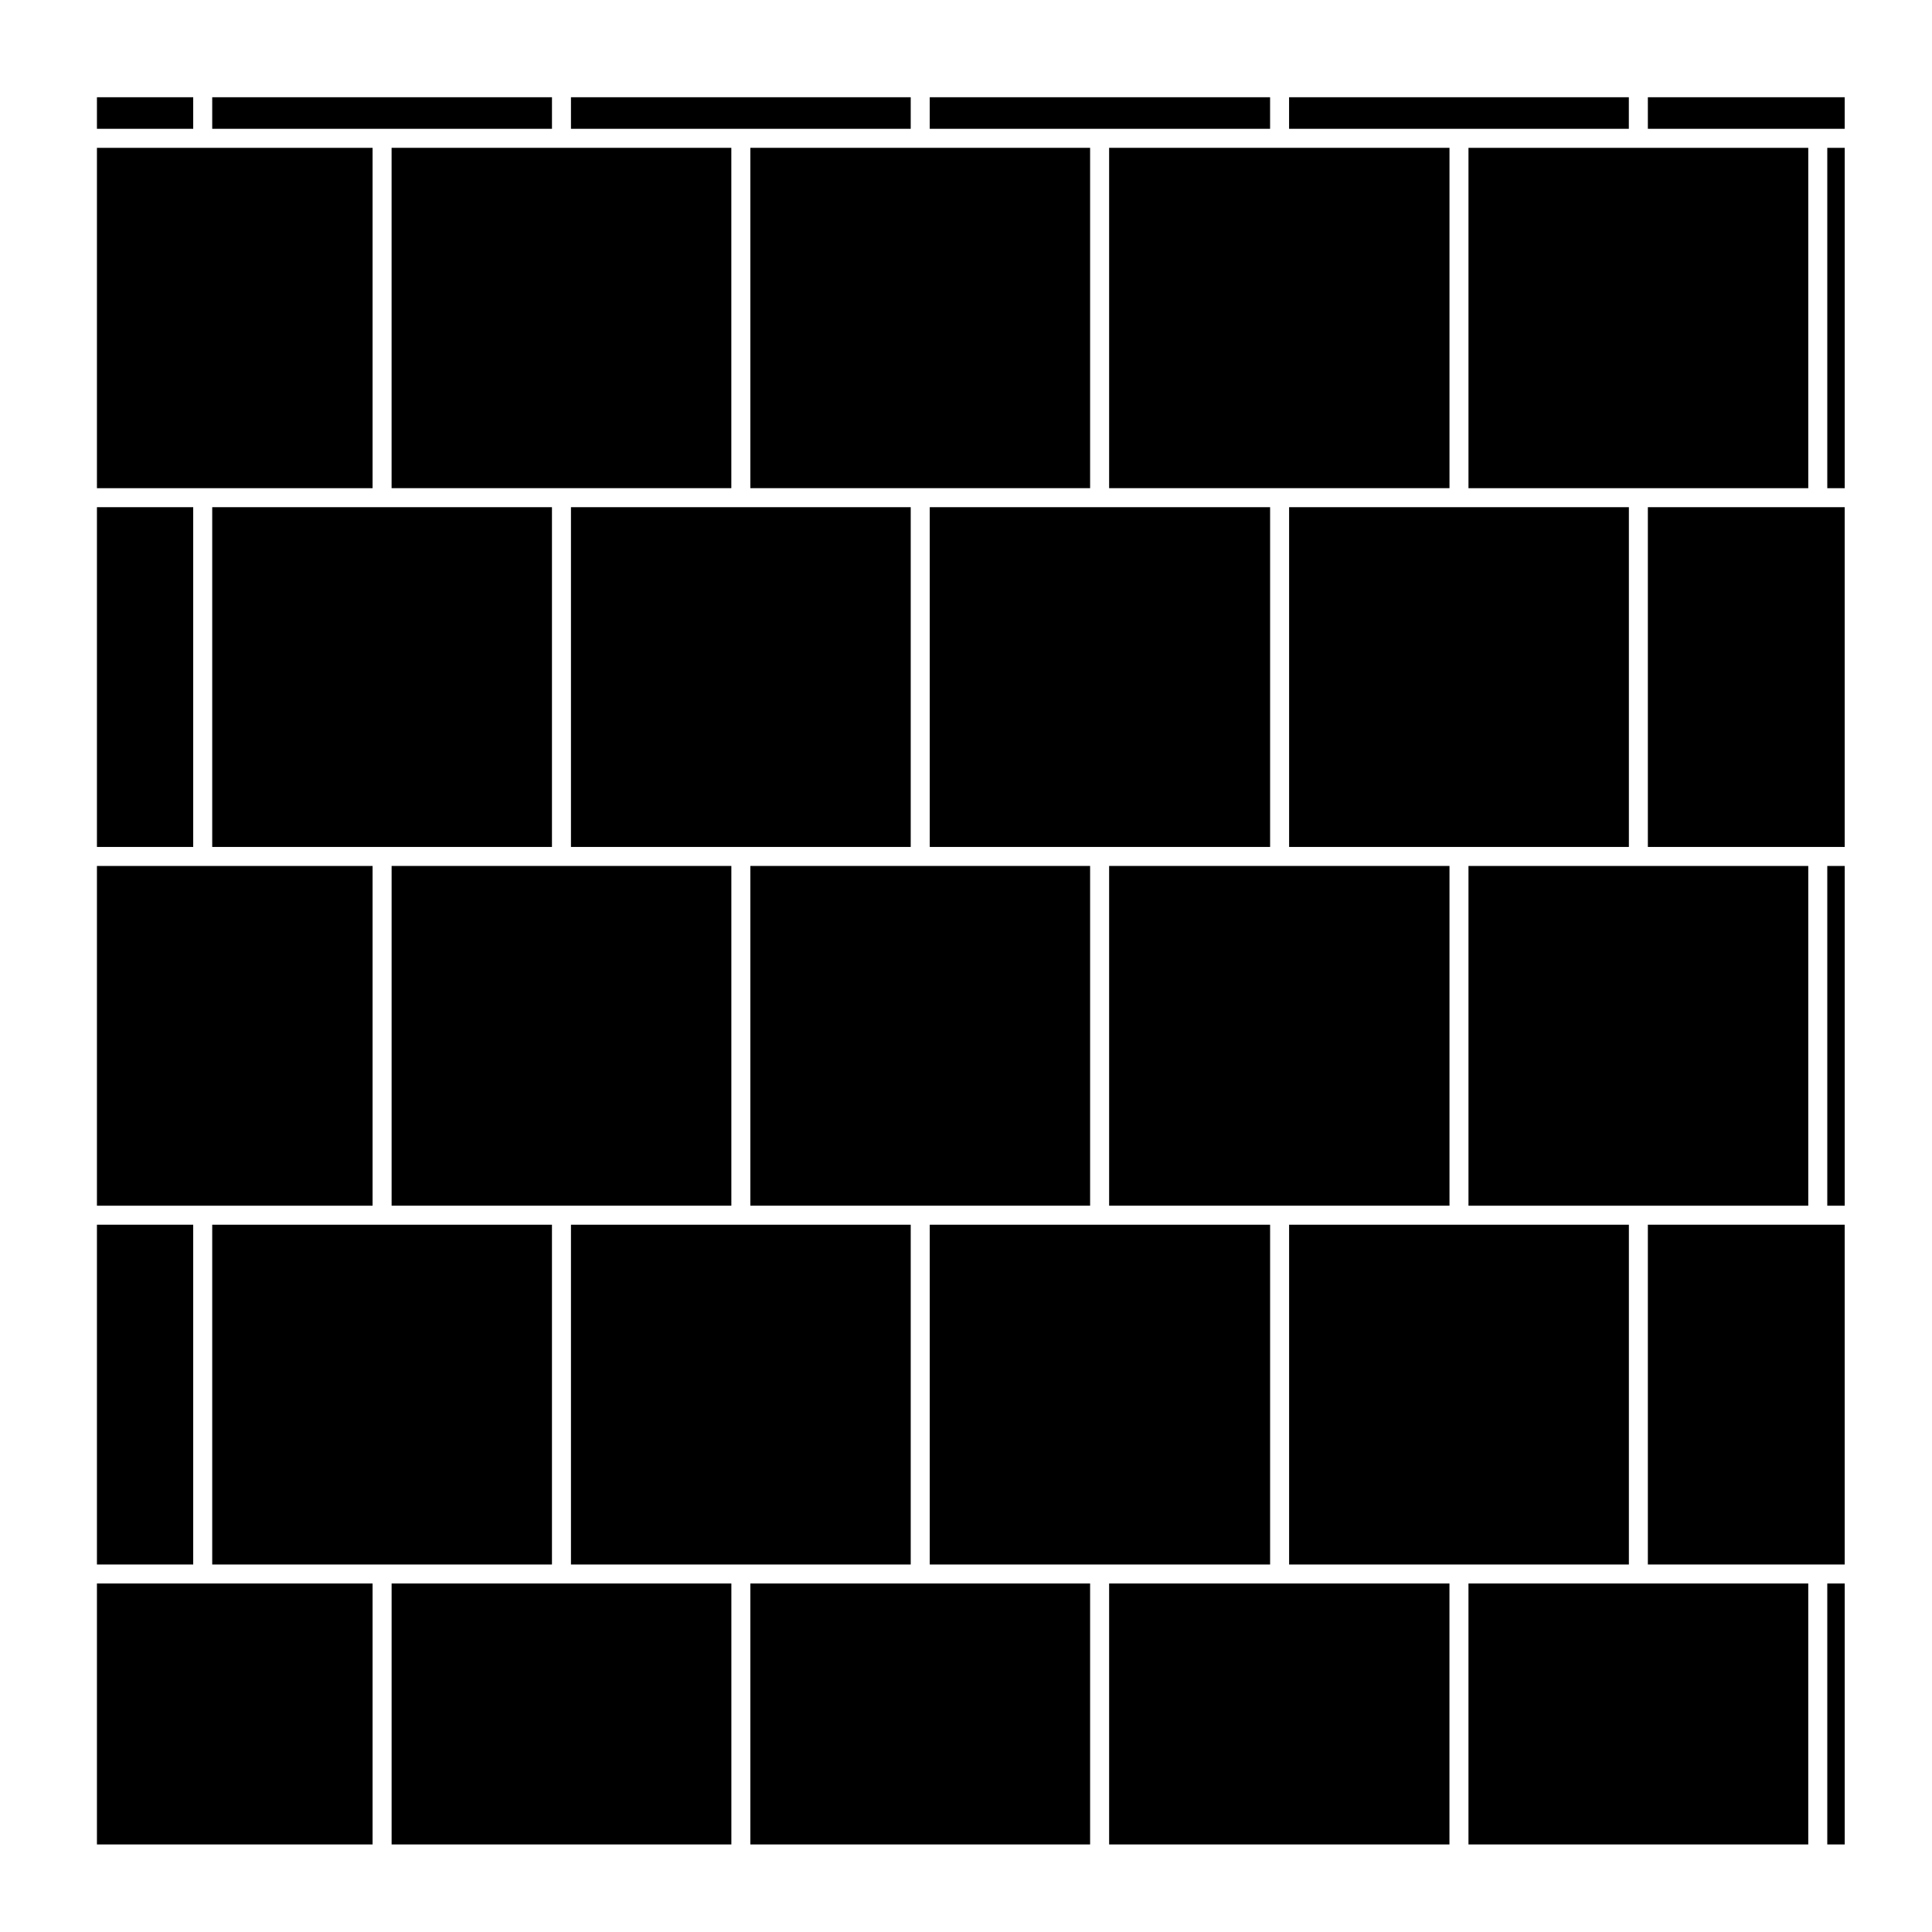
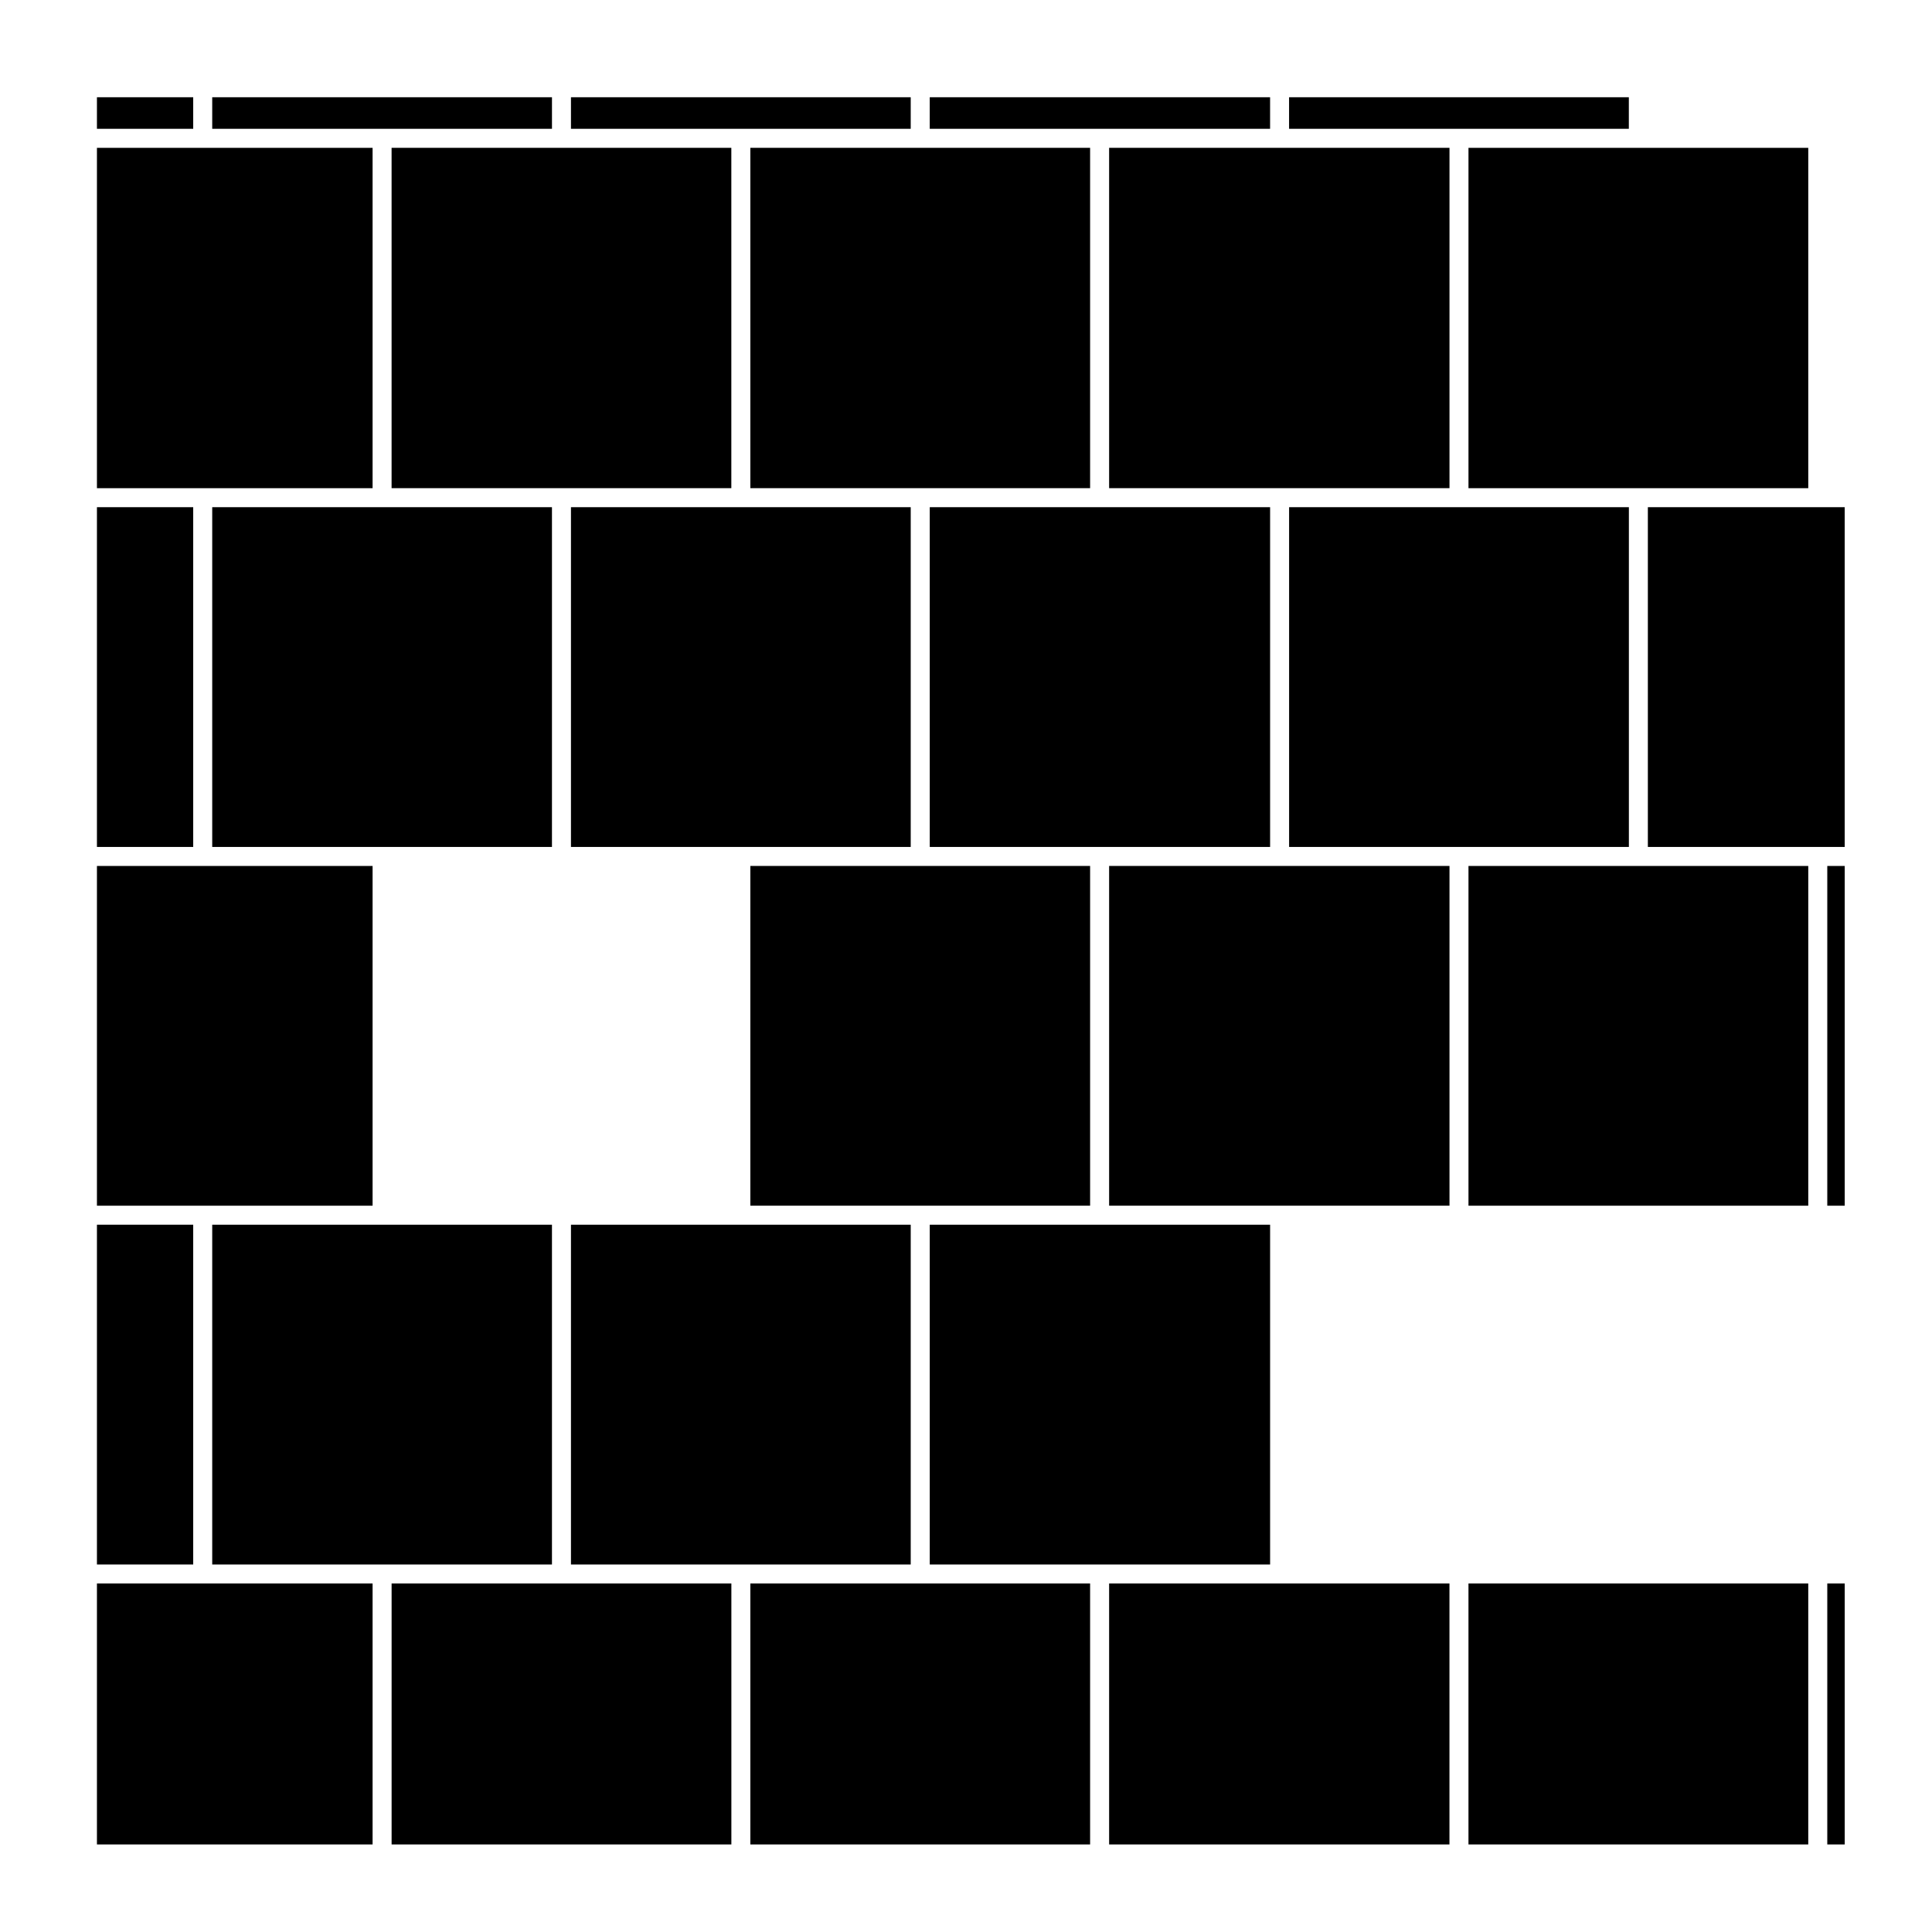
<svg xmlns="http://www.w3.org/2000/svg" fill="#000000" width="800px" height="800px" version="1.1" viewBox="144 144 512 512">
  <g>
    <path d="m437.93 273.37h90.199v-90.195h-90.199z" />
    <path d="m169.69 563.64h73.051v69.156h-73.051z" />
    <path d="m169.69 468.56h25.512v90.047h-25.512z" />
    <path d="m169.69 373.49h73.051v90.035h-73.051z" />
    <path d="m385.35 558.61v-90.047h-90.039v90.047z" />
    <path d="m247.78 563.64h90.039v69.156h-90.039z" />
    <path d="m200.24 558.61h90.035v-90.047h-90.035z" />
    <path d="m200.24 368.45h90.035v-90.039h-90.035z" />
    <path d="m437.93 563.64h90.191v69.156h-90.191z" />
    <path d="m342.85 563.64h90.039v69.156h-90.039z" />
    <path d="m480.59 558.61v-90.047h-90.195v90.047z" />
    <path d="m342.85 273.37h90.039v-90.195h-90.039z" />
-     <path d="m575.67 558.61v-90.047h-90.043v90.047z" />
    <path d="m432.89 463.52v-90.035h-90.039v90.035z" />
    <path d="m480.59 368.45v-90.039h-90.195v90.039z" />
-     <path d="m247.78 463.52h90.035v-90.035h-90.035z" />
    <path d="m337.81 273.37v-90.195h-90.035v90.195z" />
    <path d="m385.35 368.45v-90.039h-90.039v90.039z" />
-     <path d="m580.7 169.77h52.164v8.363h-52.164z" />
+     <path d="m580.7 169.77h52.164h-52.164z" />
    <path d="m200.24 169.77h90.039v8.363h-90.039z" />
    <path d="m295.31 169.77h90.039v8.363h-90.039z" />
    <path d="m485.62 169.77h90.039v8.363h-90.039z" />
    <path d="m533.16 563.64h90.047v69.156h-90.047z" />
    <path d="m169.69 169.77h25.512v8.363h-25.512z" />
    <path d="m169.69 183.18h73.051v90.195h-73.051z" />
    <path d="m390.39 169.77h90.195v8.363h-90.195z" />
    <path d="m169.69 278.41h25.512v90.039h-25.512z" />
    <path d="m628.25 563.64h4.621v69.156h-4.621z" />
    <path d="m628.25 373.49h4.621v90.035h-4.621z" />
-     <path d="m580.7 468.56h52.164v90.047h-52.164z" />
    <path d="m580.7 278.41h52.164v90.039h-52.164z" />
-     <path d="m628.25 183.18h4.621v90.195h-4.621z" />
    <path d="m528.13 463.52v-90.035h-90.199v90.035z" />
    <path d="m623.21 373.49h-90.047v90.035h90.047z" />
    <path d="m575.67 278.41h-90.043v90.039h90.043z" />
    <path d="m623.21 183.18h-90.047v90.195h90.047z" />
  </g>
</svg>